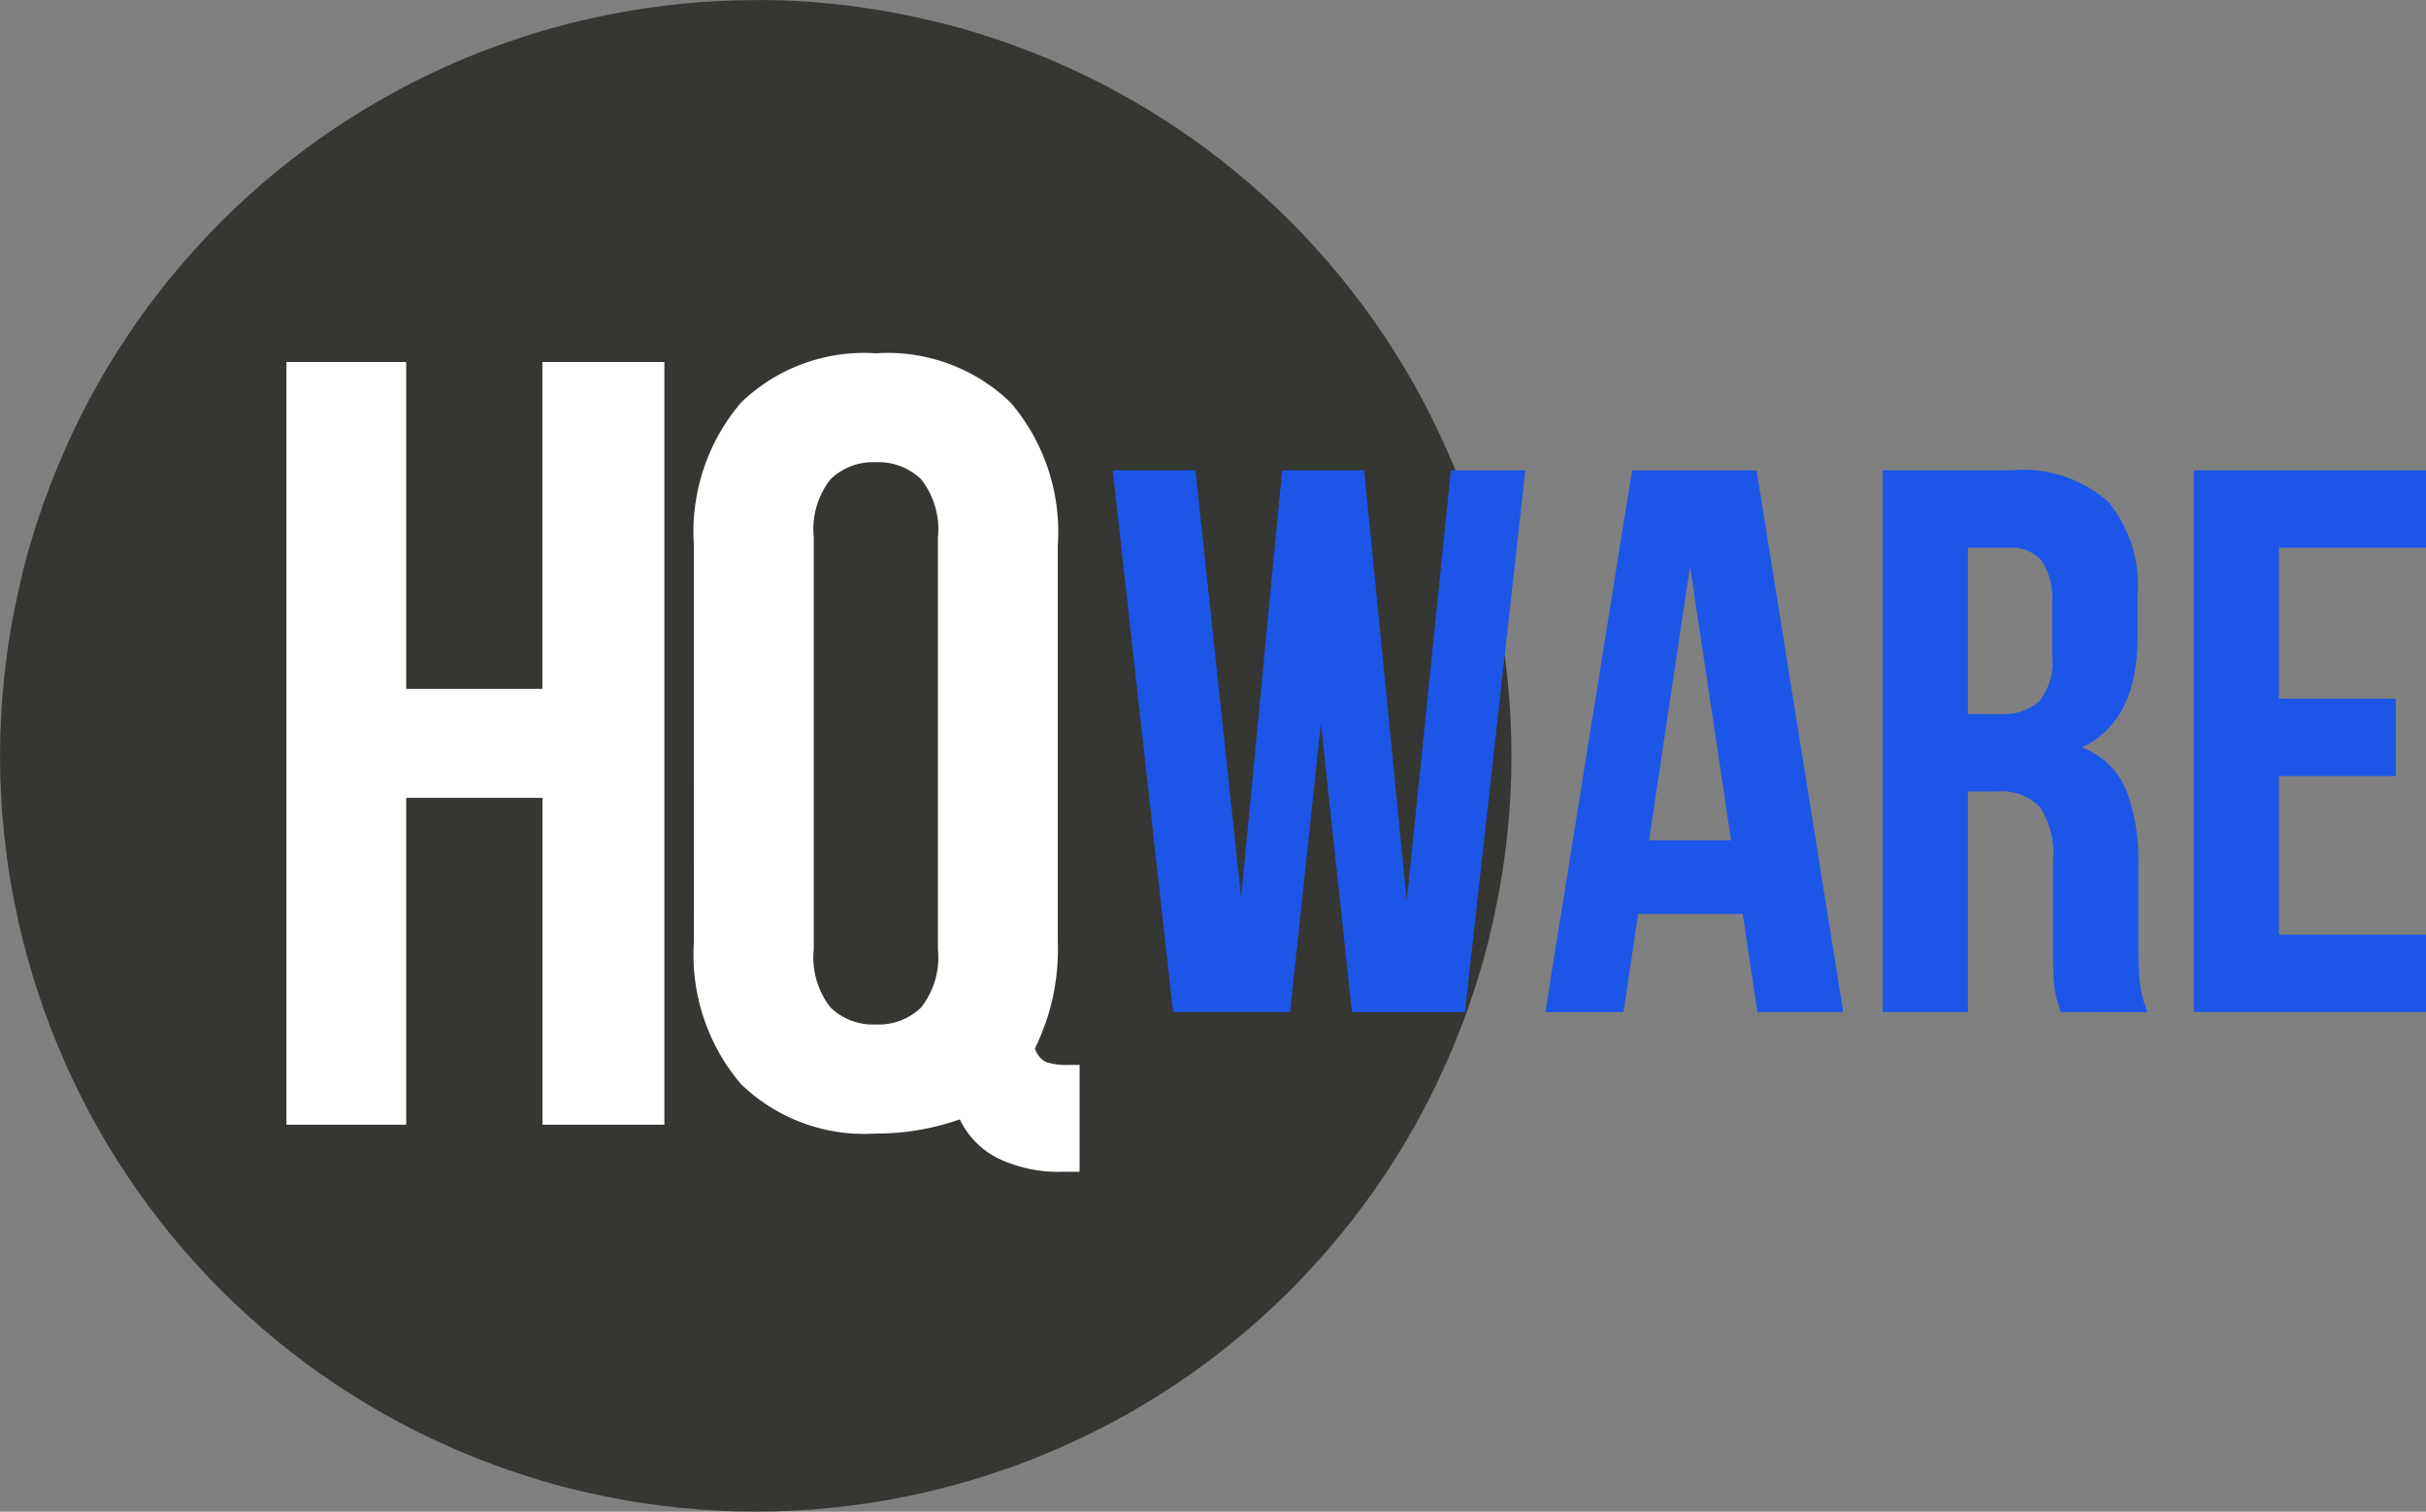
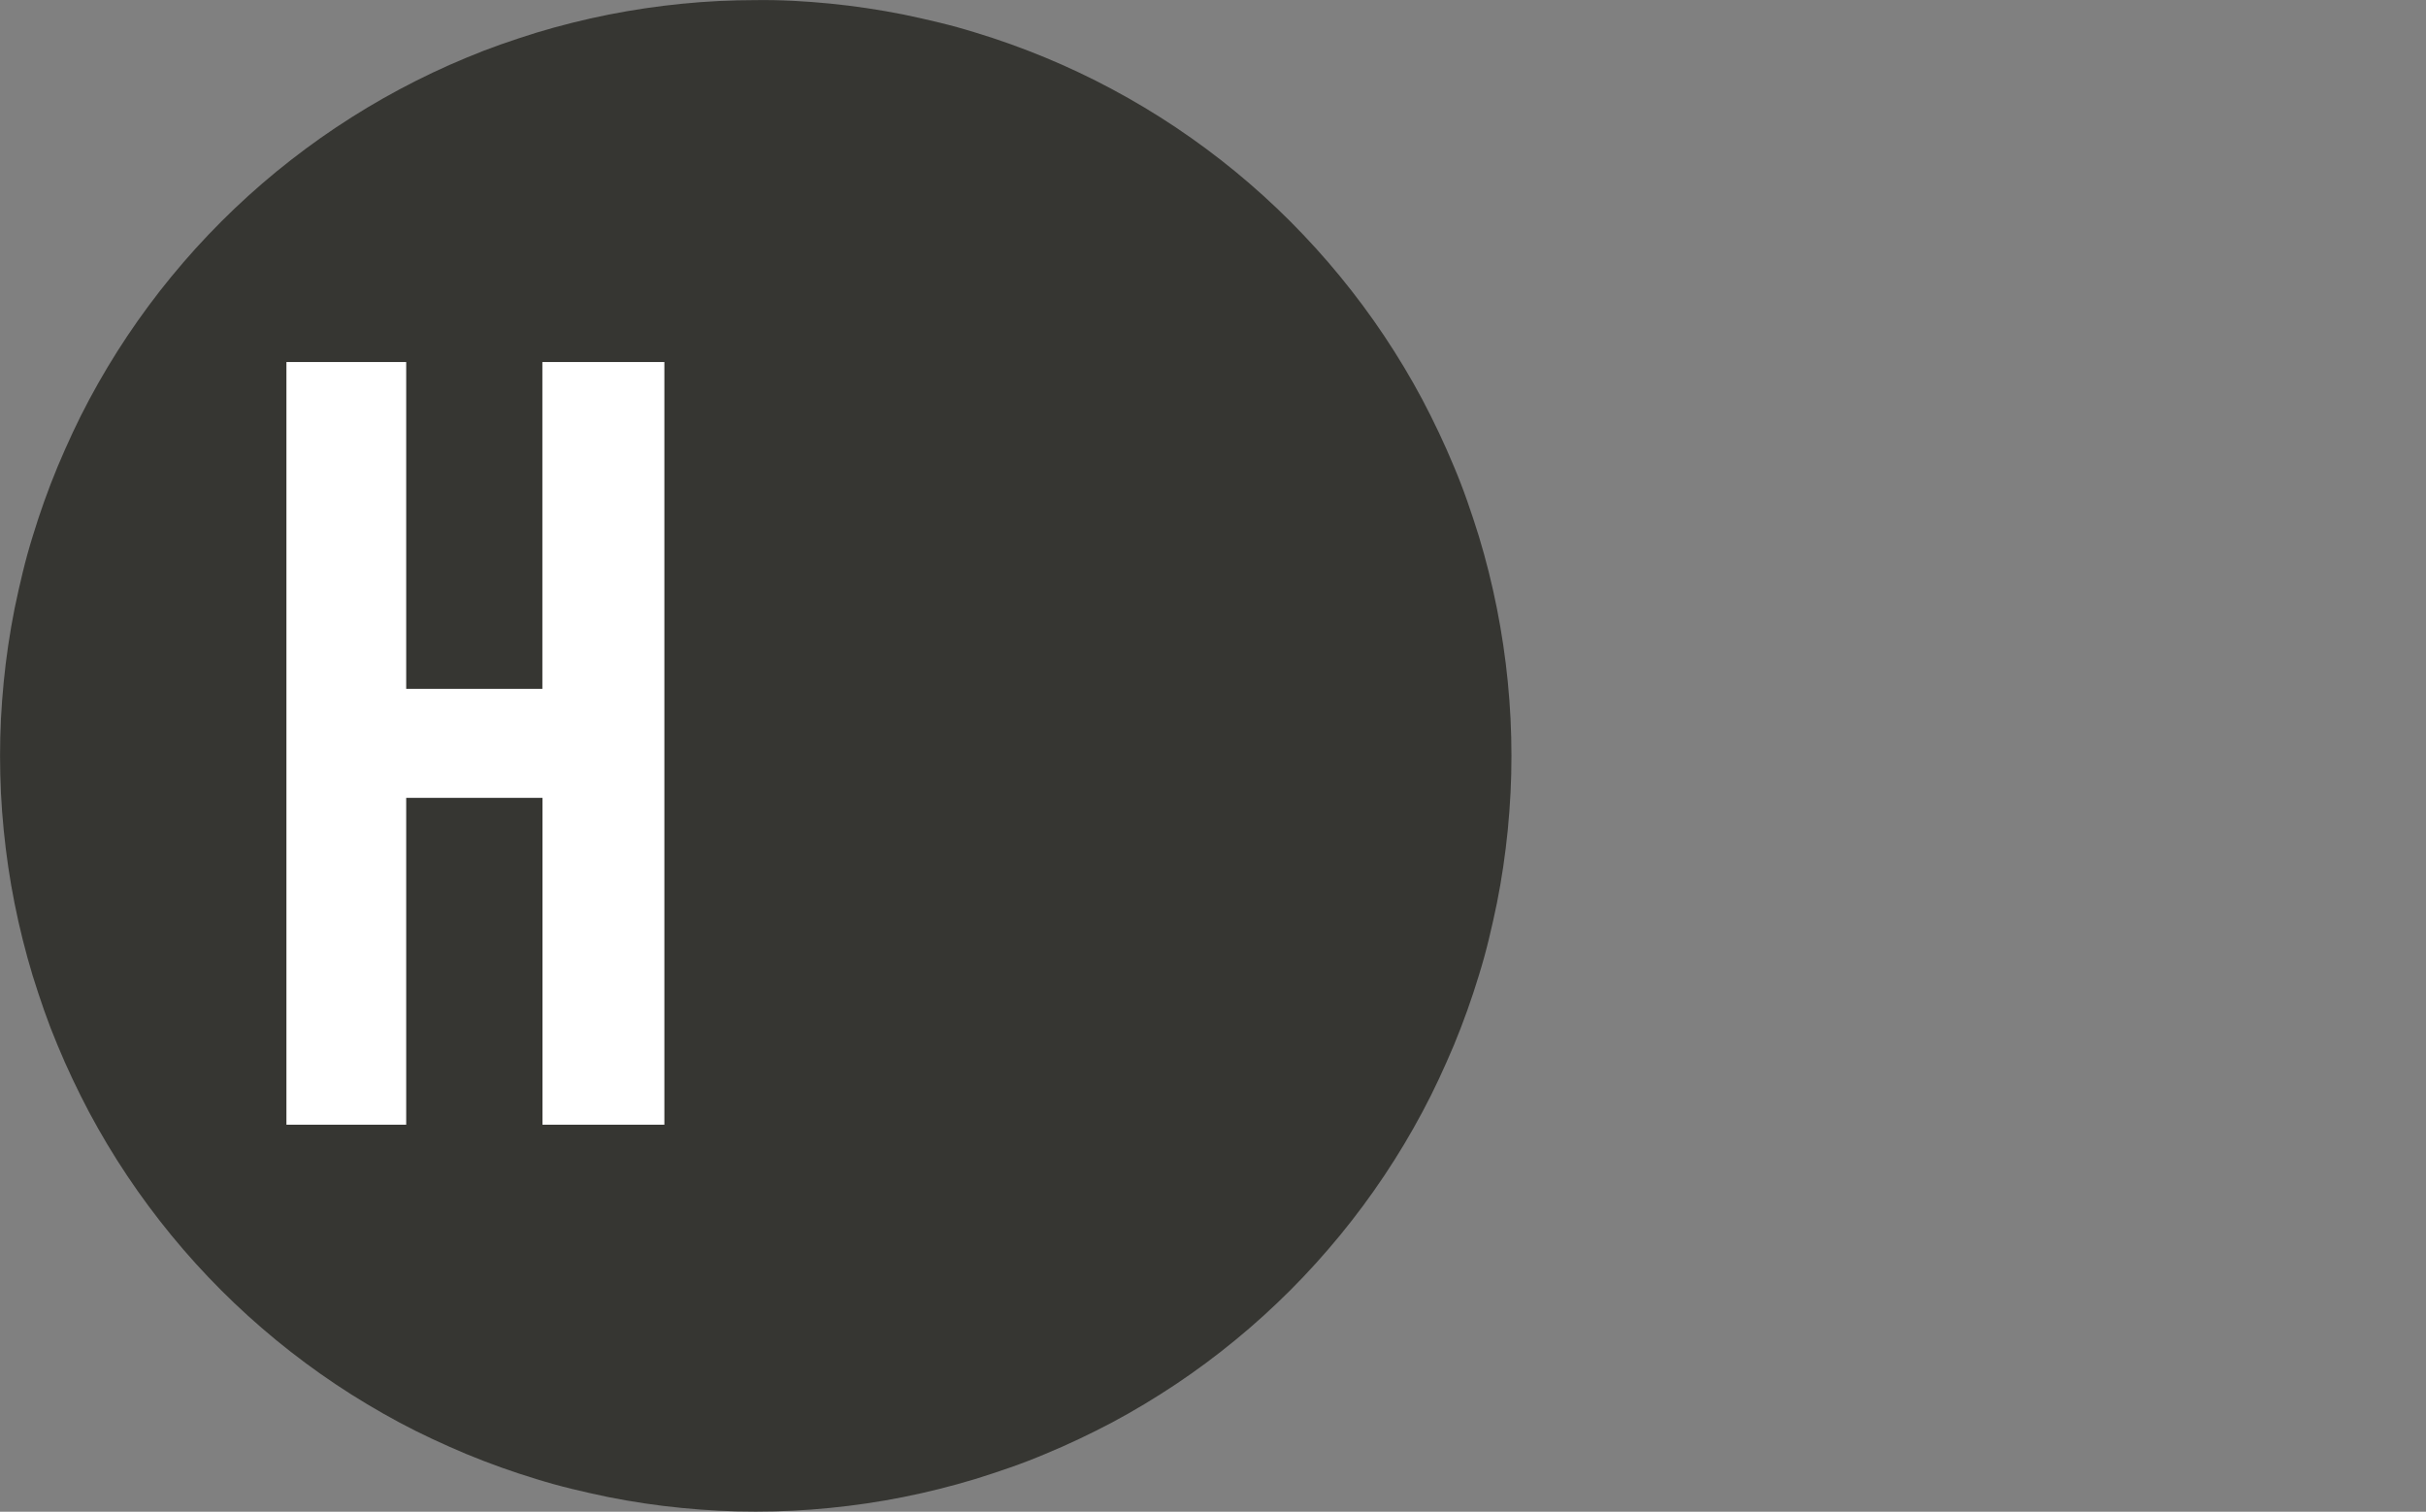
<svg xmlns="http://www.w3.org/2000/svg" width="87.992" height="54.827" viewBox="0 0 87.992 54.827">
  <rect x="0" y="0" width="87.992" height="54.827" fill="#808080" stroke="none" />
  <g id="_1" data-name="1" transform="translate(-373.914 -374.496)">
    <path id="Path_16401" data-name="Path 16401" d="M401.327,374.5q-.673,0-1.345.033t-1.342.1q-.67.066-1.335.165t-1.326.23q-.66.132-1.313.295t-1.3.359q-.644.2-1.277.422t-1.256.484q-.622.257-1.23.545t-1.2.605q-.594.317-1.17.663t-1.137.72q-.559.373-1.1.775t-1.061.827q-.52.427-1.019.879t-.975.928q-.476.476-.928.975t-.879,1.019q-.428.52-.828,1.06t-.775,1.1q-.374.559-.72,1.137t-.663,1.171q-.317.593-.6,1.2t-.545,1.23q-.258.622-.484,1.255t-.422,1.278q-.2.643-.359,1.3t-.295,1.313q-.131.66-.23,1.326t-.164,1.335q-.066.669-.1,1.341t-.033,1.345q0,.672.033,1.345t.1,1.342q.066.67.164,1.335t.23,1.325q.131.66.295,1.313t.359,1.3q.2.643.422,1.277T376,412.4q.257.622.545,1.23t.6,1.2q.317.593.663,1.171t.72,1.137q.373.559.775,1.1t.828,1.061q.427.52.879,1.019t.928.975q.476.476.975.928t1.019.879q.521.427,1.061.828t1.1.775q.56.374,1.137.719t1.17.664q.593.317,1.2.6t1.23.545q.622.257,1.256.484t1.277.422q.644.2,1.3.359t1.313.295q.661.131,1.326.23t1.335.164q.67.066,1.342.1t1.345.033q.673,0,1.345-.033t1.342-.1q.67-.066,1.335-.164t1.326-.23q.66-.131,1.313-.295t1.3-.359q.644-.2,1.278-.422t1.255-.484q.622-.257,1.23-.545t1.2-.6q.594-.317,1.171-.664t1.137-.719q.559-.374,1.1-.775t1.06-.828q.521-.427,1.019-.879t.975-.928q.476-.476.927-.975t.879-1.019q.427-.521.828-1.061t.775-1.1q.374-.559.72-1.137t.663-1.171q.317-.593.6-1.2t.546-1.23q.257-.622.484-1.256t.422-1.277q.2-.644.359-1.3t.294-1.313q.132-.66.23-1.325t.165-1.335q.066-.67.1-1.342t.033-1.345q0-.673-.033-1.345t-.1-1.341q-.066-.67-.165-1.335t-.23-1.326q-.131-.66-.294-1.313t-.359-1.3q-.2-.644-.422-1.278t-.484-1.255q-.258-.622-.546-1.23t-.6-1.2q-.317-.594-.663-1.171t-.72-1.137q-.374-.56-.775-1.1t-.828-1.06q-.427-.521-.879-1.019t-.927-.975q-.476-.476-.975-.928t-1.019-.879q-.52-.427-1.06-.827t-1.1-.775q-.56-.374-1.137-.72t-1.171-.663q-.593-.318-1.2-.605t-1.23-.545q-.622-.257-1.255-.484t-1.278-.422q-.644-.2-1.3-.359t-1.313-.295q-.66-.131-1.326-.23t-1.335-.165q-.669-.066-1.342-.1T401.327,374.5Zm0,0" fill="#363632" />
    <g id="Group_46278" data-name="Group 46278" transform="translate(384.303 387.626)">
      <g id="Group_46277" data-name="Group 46277" transform="translate(0 0)">
        <g id="Group_46276" data-name="Group 46276" transform="translate(0)">
          <path id="Path_16402" data-name="Path 16402" d="M15.5-167.574H11.156v-27.66H15.5v11.854h4.939v-11.854h4.425v27.66H20.443v-11.854H15.5Zm0,0" transform="translate(-11.156 195.234)" fill="#fff" />
        </g>
      </g>
    </g>
    <g id="Group_46281" data-name="Group 46281" transform="translate(399.081 387.309)">
      <g id="Group_46280" data-name="Group 46280" transform="translate(0 0)">
        <g id="Group_46279" data-name="Group 46279">
-           <path id="Path_16403" data-name="Path 16403" d="M8.641-190.513a7.224,7.224,0,0,1,1.7-5.156,6.42,6.42,0,0,1,4.9-1.8,6.413,6.413,0,0,1,4.9,1.8,7.22,7.22,0,0,1,1.7,5.156v14.382a8.1,8.1,0,0,1-.83,3.872.809.809,0,0,0,.416.5,2.451,2.451,0,0,0,.81.1h.394v3.874h-.591a5.068,5.068,0,0,1-2.393-.5,3.048,3.048,0,0,1-1.361-1.4,9.353,9.353,0,0,1-1.423.374,8.875,8.875,0,0,1-1.62.139,6.423,6.423,0,0,1-4.9-1.8,7.231,7.231,0,0,1-1.7-5.158Zm4.348,14.659a2.944,2.944,0,0,0,.611,2.114,2.215,2.215,0,0,0,1.64.613,2.217,2.217,0,0,0,1.64-.613,2.938,2.938,0,0,0,.613-2.114V-190.79a2.939,2.939,0,0,0-.613-2.114,2.219,2.219,0,0,0-1.64-.613,2.217,2.217,0,0,0-1.64.613,2.945,2.945,0,0,0-.611,2.114Zm0,0" transform="translate(-8.641 197.469)" fill="#fff" />
-         </g>
+           </g>
      </g>
    </g>
    <g id="Group_46284" data-name="Group 46284" transform="translate(414.274 391.553)">
      <g id="Group_46283" data-name="Group 46283" transform="translate(0 0)">
        <g id="Group_46282" data-name="Group 46282">
-           <path id="Path_16404" data-name="Path 16404" d="M10.52-129.51,9.4-119.039H5.158L2.969-138.687h3l1.656,15.494,1.488-15.494h2.975l1.545,15.607,1.6-15.607h2.7l-2.189,19.649h-4.1Zm0,0" transform="translate(-2.969 138.688)" fill="#1c56e8" />
-         </g>
+           </g>
      </g>
    </g>
    <g id="Group_46287" data-name="Group 46287" transform="translate(429.963 391.553)">
      <g id="Group_46286" data-name="Group 46286" transform="translate(0 0)">
        <g id="Group_46285" data-name="Group 46285">
-           <path id="Path_16405" data-name="Path 16405" d="M12.979-119.039H9.864L9.331-122.6H5.541l-.534,3.564H2.172l3.146-19.649H9.836ZM5.935-125.27H8.91l-1.488-9.937Zm0,0" transform="translate(-2.172 138.688)" fill="#1c56e8" />
-         </g>
+           </g>
      </g>
    </g>
    <g id="Group_46290" data-name="Group 46290" transform="translate(442.202 391.553)">
      <g id="Group_46289" data-name="Group 46289" transform="translate(0 0)">
        <g id="Group_46288" data-name="Group 46288">
-           <path id="Path_16406" data-name="Path 16406" d="M14.379-119.039q-.058-.2-.113-.365a3.009,3.009,0,0,1-.1-.421,5.061,5.061,0,0,1-.055-.644q-.013-.393-.013-.983v-3.088a3.017,3.017,0,0,0-.478-1.937,1.918,1.918,0,0,0-1.543-.562H11.01v8H7.922v-19.649h4.66a4.682,4.682,0,0,1,3.5,1.122,4.73,4.73,0,0,1,1.08,3.4v1.545q0,3.031-2.021,3.985a2.764,2.764,0,0,1,1.614,1.558,7.027,7.027,0,0,1,.436,2.625v3.031q0,.731.055,1.277a4.056,4.056,0,0,0,.281,1.109ZM11.01-135.881v6.035h1.206a1.941,1.941,0,0,0,1.361-.449,2.153,2.153,0,0,0,.491-1.627v-1.937a2.492,2.492,0,0,0-.379-1.543,1.43,1.43,0,0,0-1.193-.478Zm0,0" transform="translate(-7.922 138.688)" fill="#1c56e8" />
-         </g>
+           </g>
      </g>
    </g>
    <g id="Group_46293" data-name="Group 46293" transform="translate(453.485 391.553)">
      <g id="Group_46292" data-name="Group 46292" transform="translate(0 0)">
        <g id="Group_46291" data-name="Group 46291">
-           <path id="Path_16407" data-name="Path 16407" d="M11.01-130.406h4.239v2.807H11.01v5.753h5.333v2.807H7.922v-19.649h8.421v2.807H11.01Zm0,0" transform="translate(-7.922 138.688)" fill="#1c56e8" />
-         </g>
+           </g>
      </g>
    </g>
  </g>
</svg>